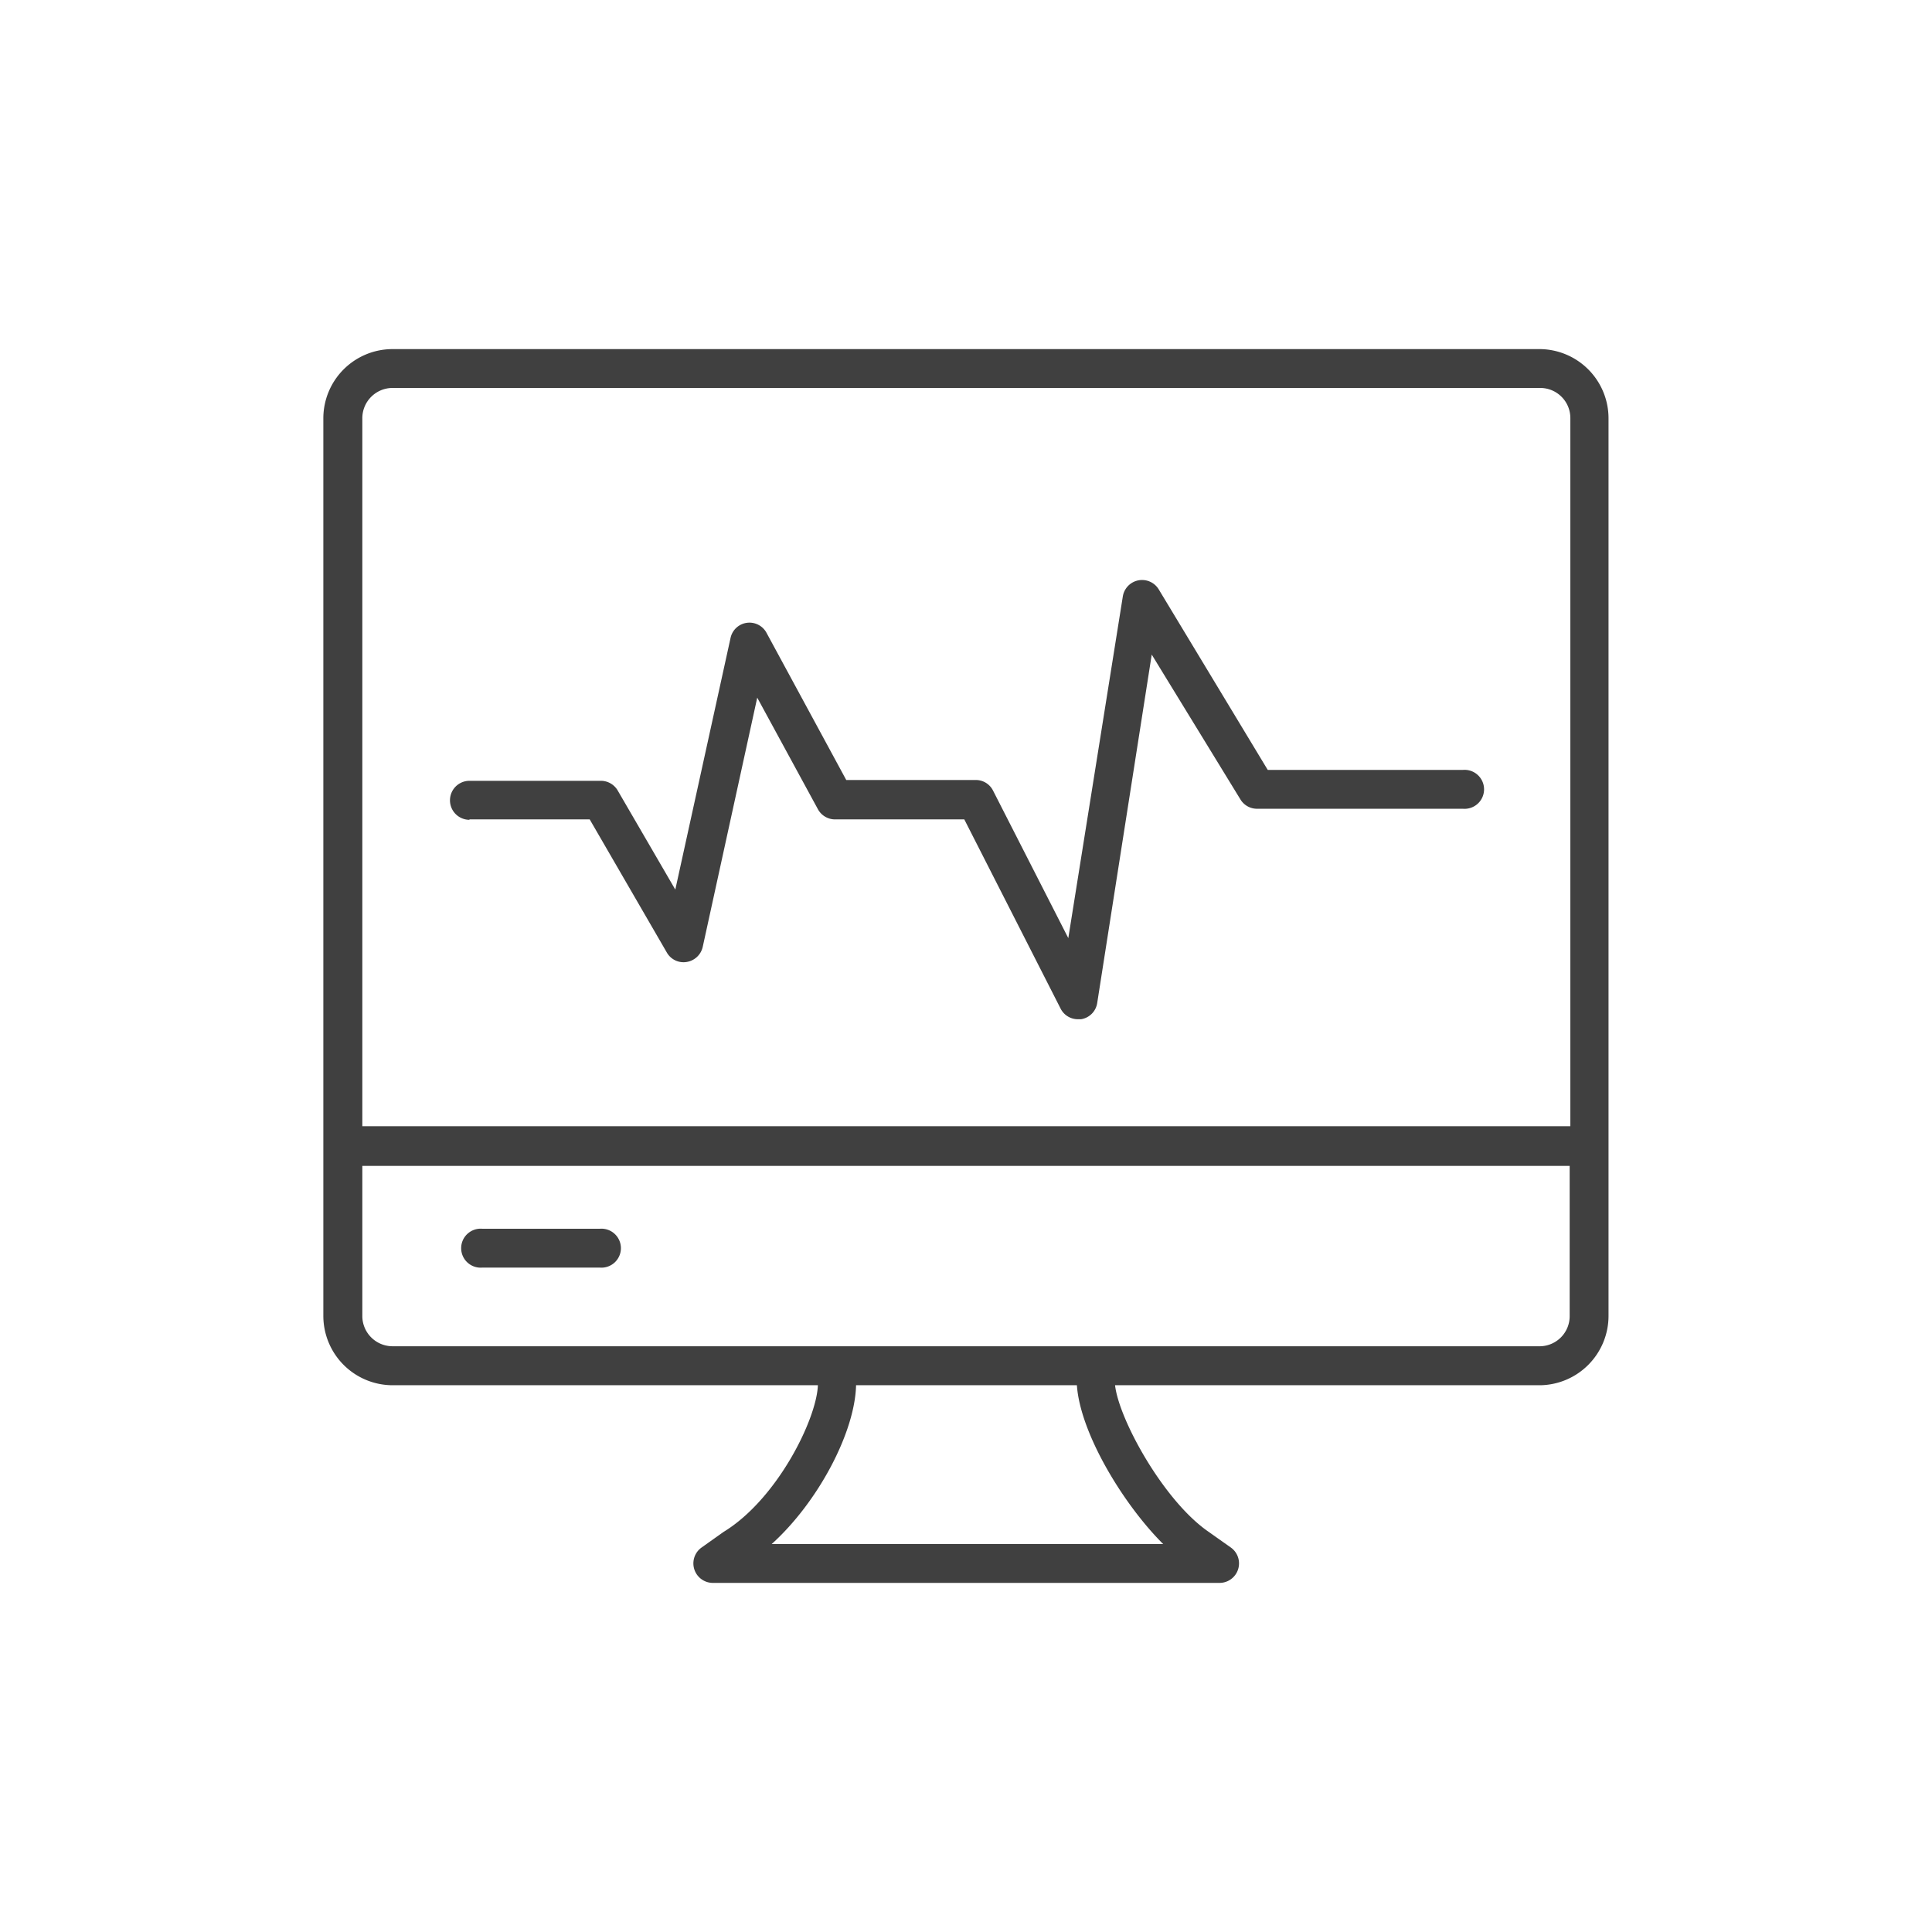
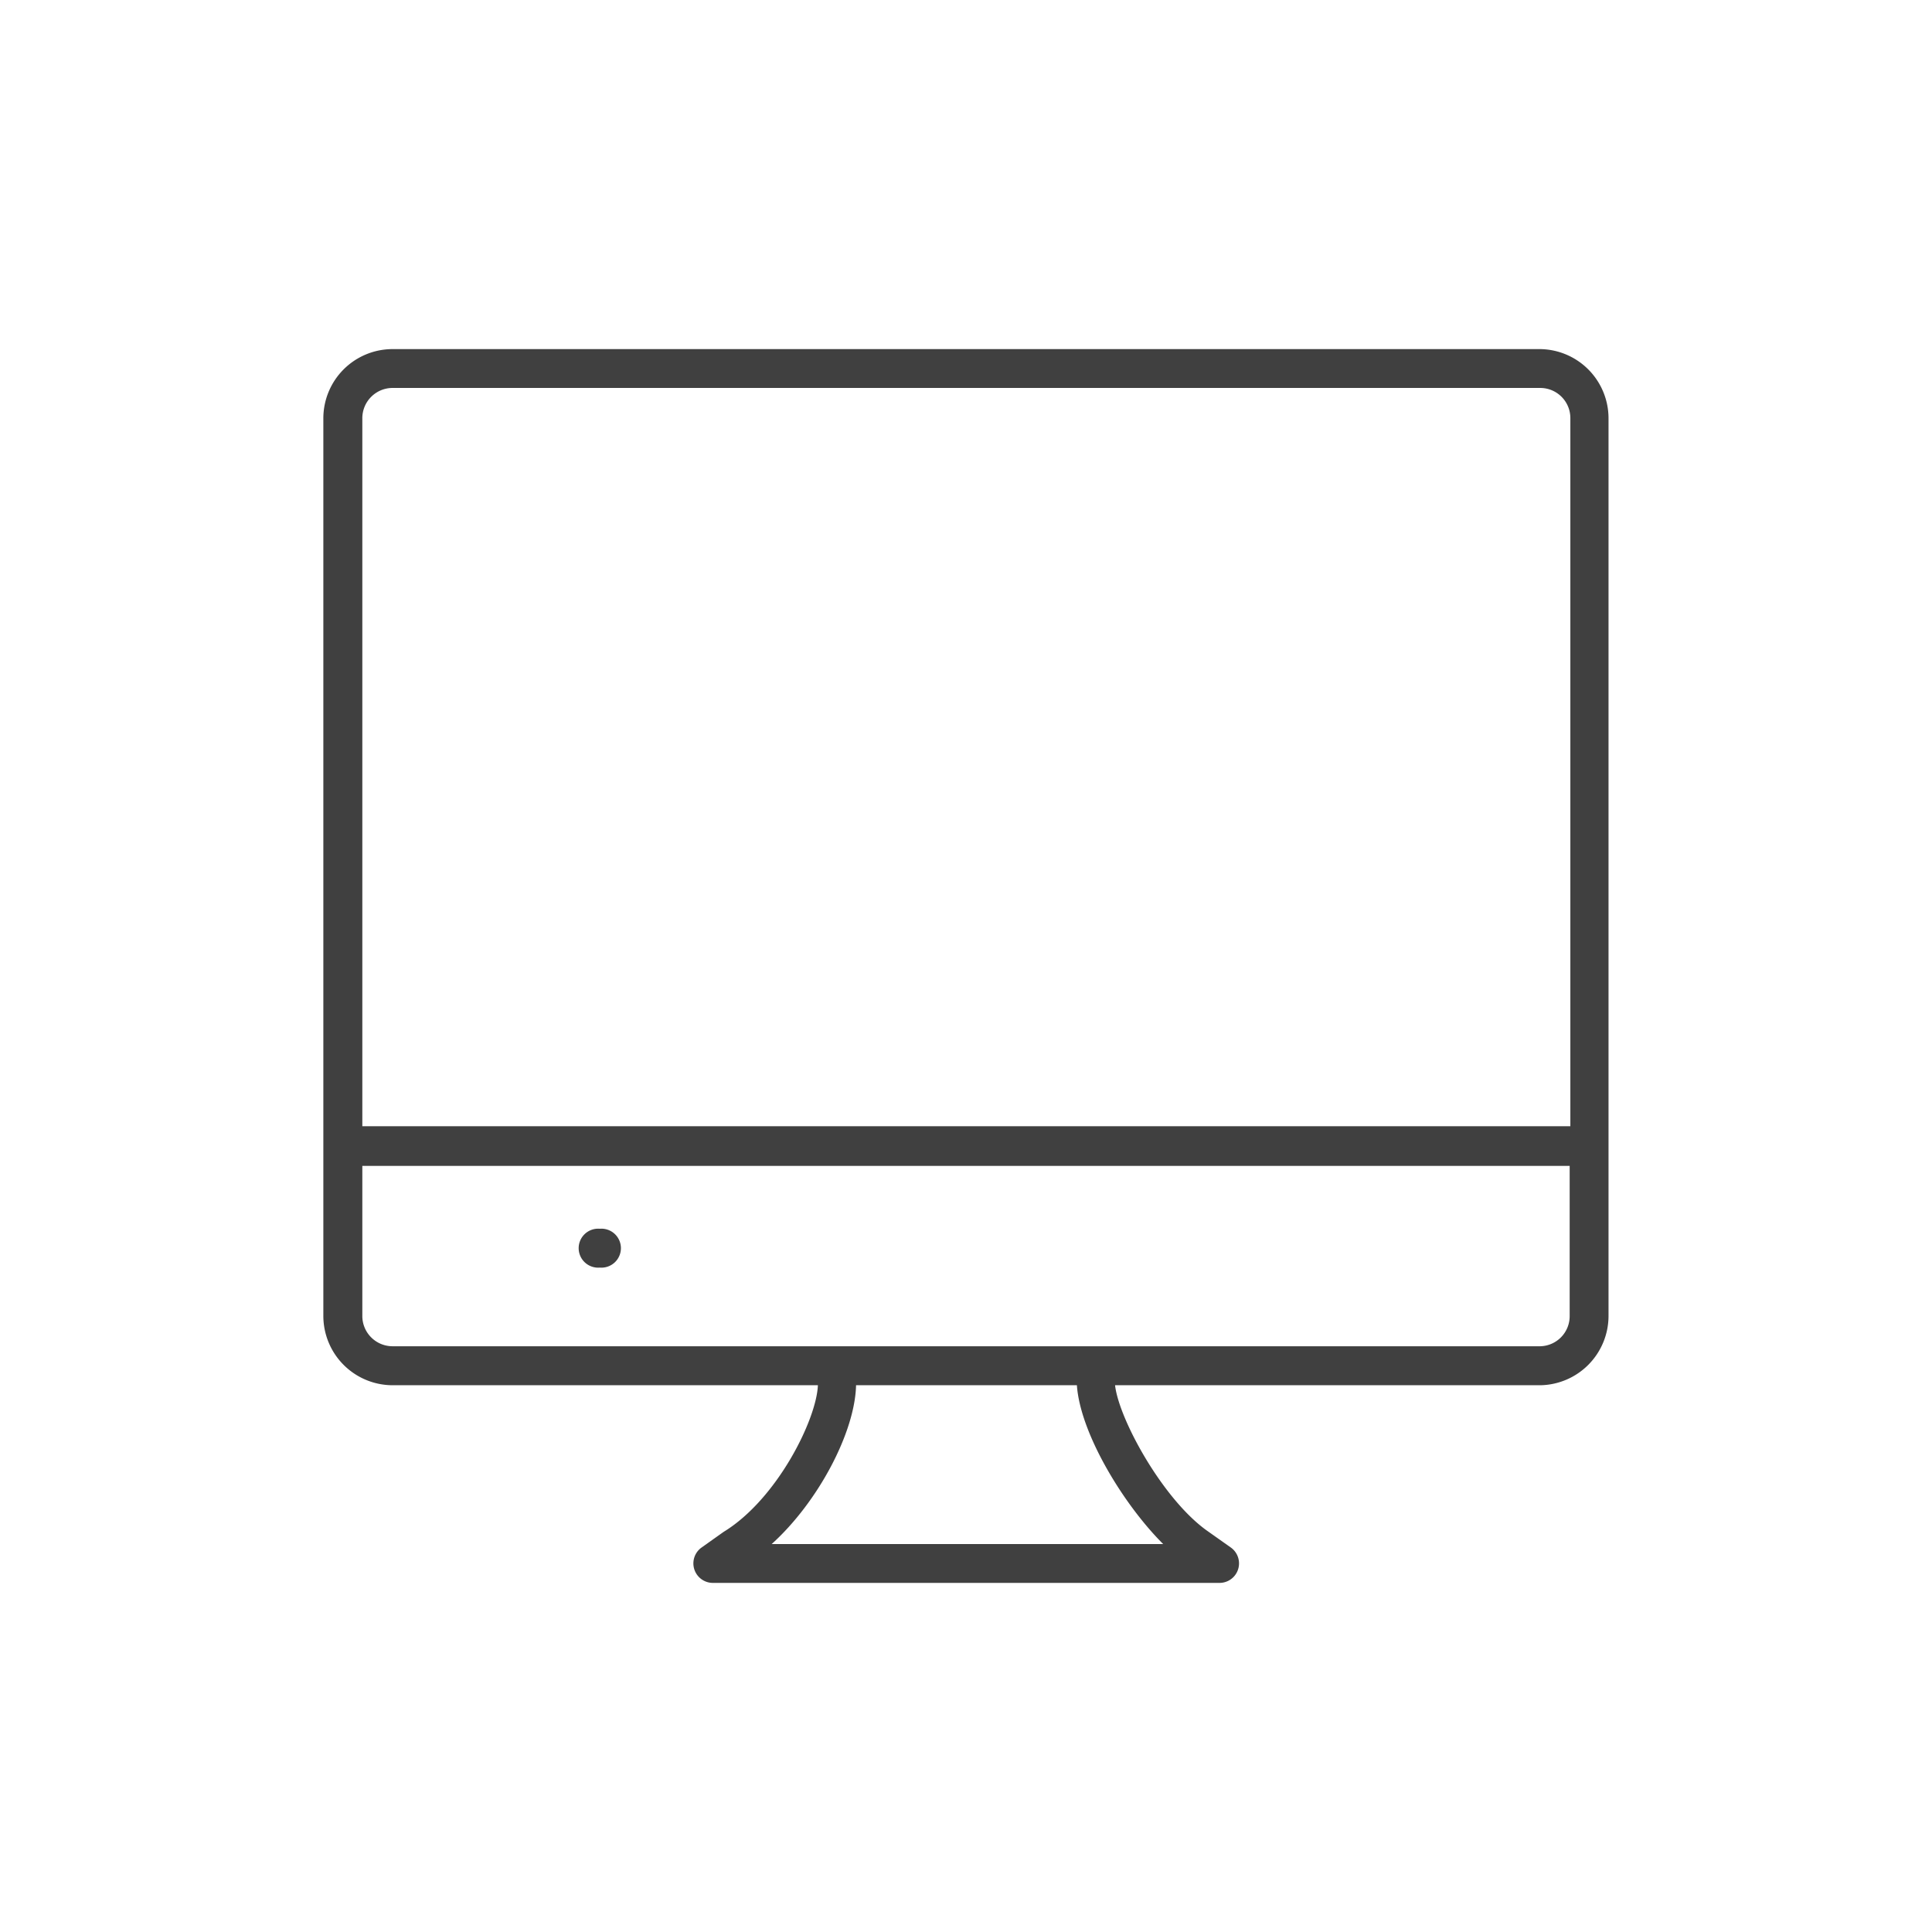
<svg xmlns="http://www.w3.org/2000/svg" width="5cm" height="5cm" viewBox="0 0 141.73 141.73">
  <defs>
    <style>.a{fill:#404040;}</style>
  </defs>
  <title>Cbusiness_iconset-1</title>
  <path class="a" d="M28.78,101.62H60c-.1,2.52-3,8.37-6.92,10.76l-1.62,1.15a1.43,1.43,0,0,0,.83,2.59H89.47a1.43,1.43,0,0,0,.83-2.59l-1.64-1.16c-3.3-2.27-6.58-8.25-6.86-10.75H113A5.09,5.09,0,0,0,118,96.53V30.69A5.08,5.08,0,0,0,113,25.61H28.78a5.08,5.08,0,0,0-5.06,5.08V96.53A5.09,5.09,0,0,0,28.78,101.62Zm56.55,11.65H56.61c3.41-3.08,6.11-8.2,6.19-11.65H79C79.24,105.12,82.38,110.33,85.33,113.27ZM113,98.76H28.78a2.22,2.22,0,0,1-2.2-2.23v-11h88.57v11A2.21,2.21,0,0,1,113,98.76ZM28.78,28.46H113a2.21,2.21,0,0,1,2.2,2.23V82.62H26.58V30.69A2.22,2.22,0,0,1,28.78,28.46Z" />
-   <path class="a" d="M44,90.14H35.38a1.43,1.43,0,1,0,0,2.85H44a1.43,1.43,0,1,0,0-2.85Z" />
-   <path class="a" d="M34.44,60.11h8.82l5.66,9.77a1.41,1.41,0,0,0,1.45.69,1.44,1.44,0,0,0,1.18-1.1l4-18.29L60,59.36a1.43,1.43,0,0,0,1.25.75h9.49L77.81,74a1.42,1.42,0,0,0,1.27.77h.22a1.42,1.42,0,0,0,1.19-1.19l4-25.56L91,58.65a1.42,1.42,0,0,0,1.22.68h15.1a1.43,1.43,0,1,0,0-2.85H93l-8-13.25a1.43,1.43,0,0,0-2.63.52l-4,25.07L72.85,58a1.41,1.41,0,0,0-1.27-.78h-9.5L56.24,46.44a1.42,1.42,0,0,0-2.65.37L49.54,65.26,45.32,58a1.43,1.43,0,0,0-1.24-.72H34.44a1.43,1.43,0,1,0,0,2.86Z" />
+   <path class="a" d="M44,90.14a1.43,1.43,0,1,0,0,2.85H44a1.43,1.43,0,1,0,0-2.85Z" />
</svg>